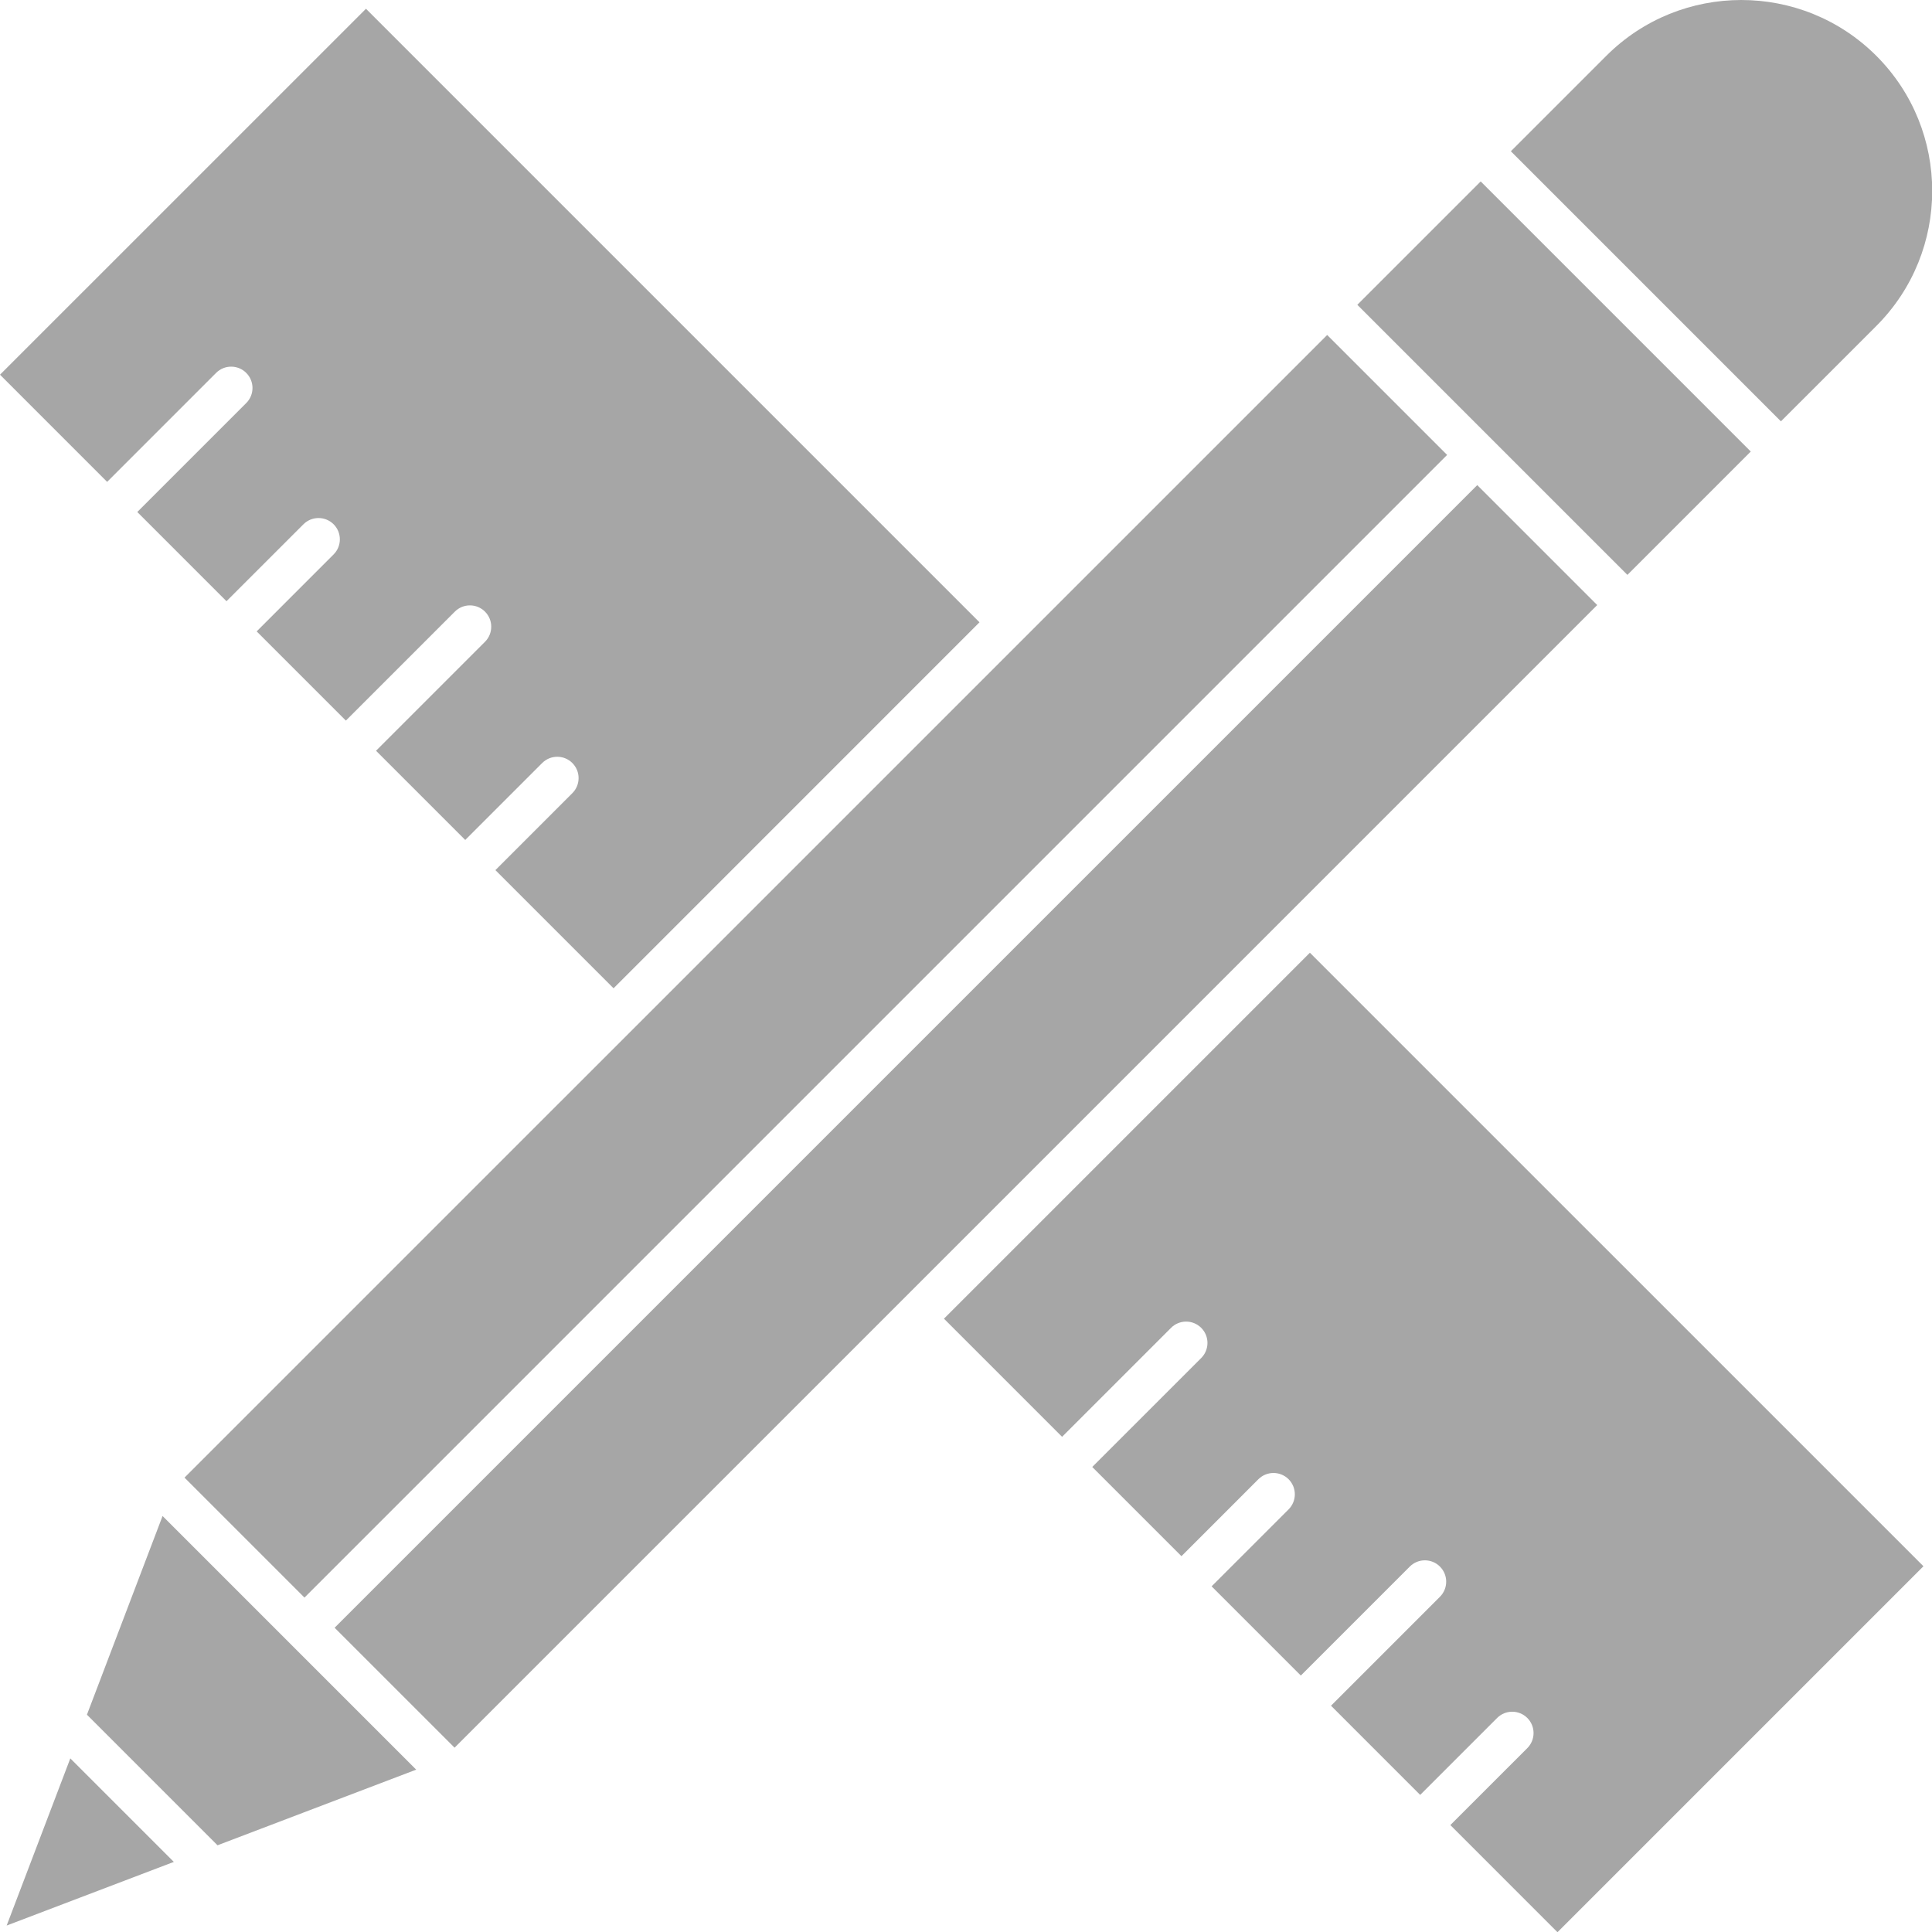
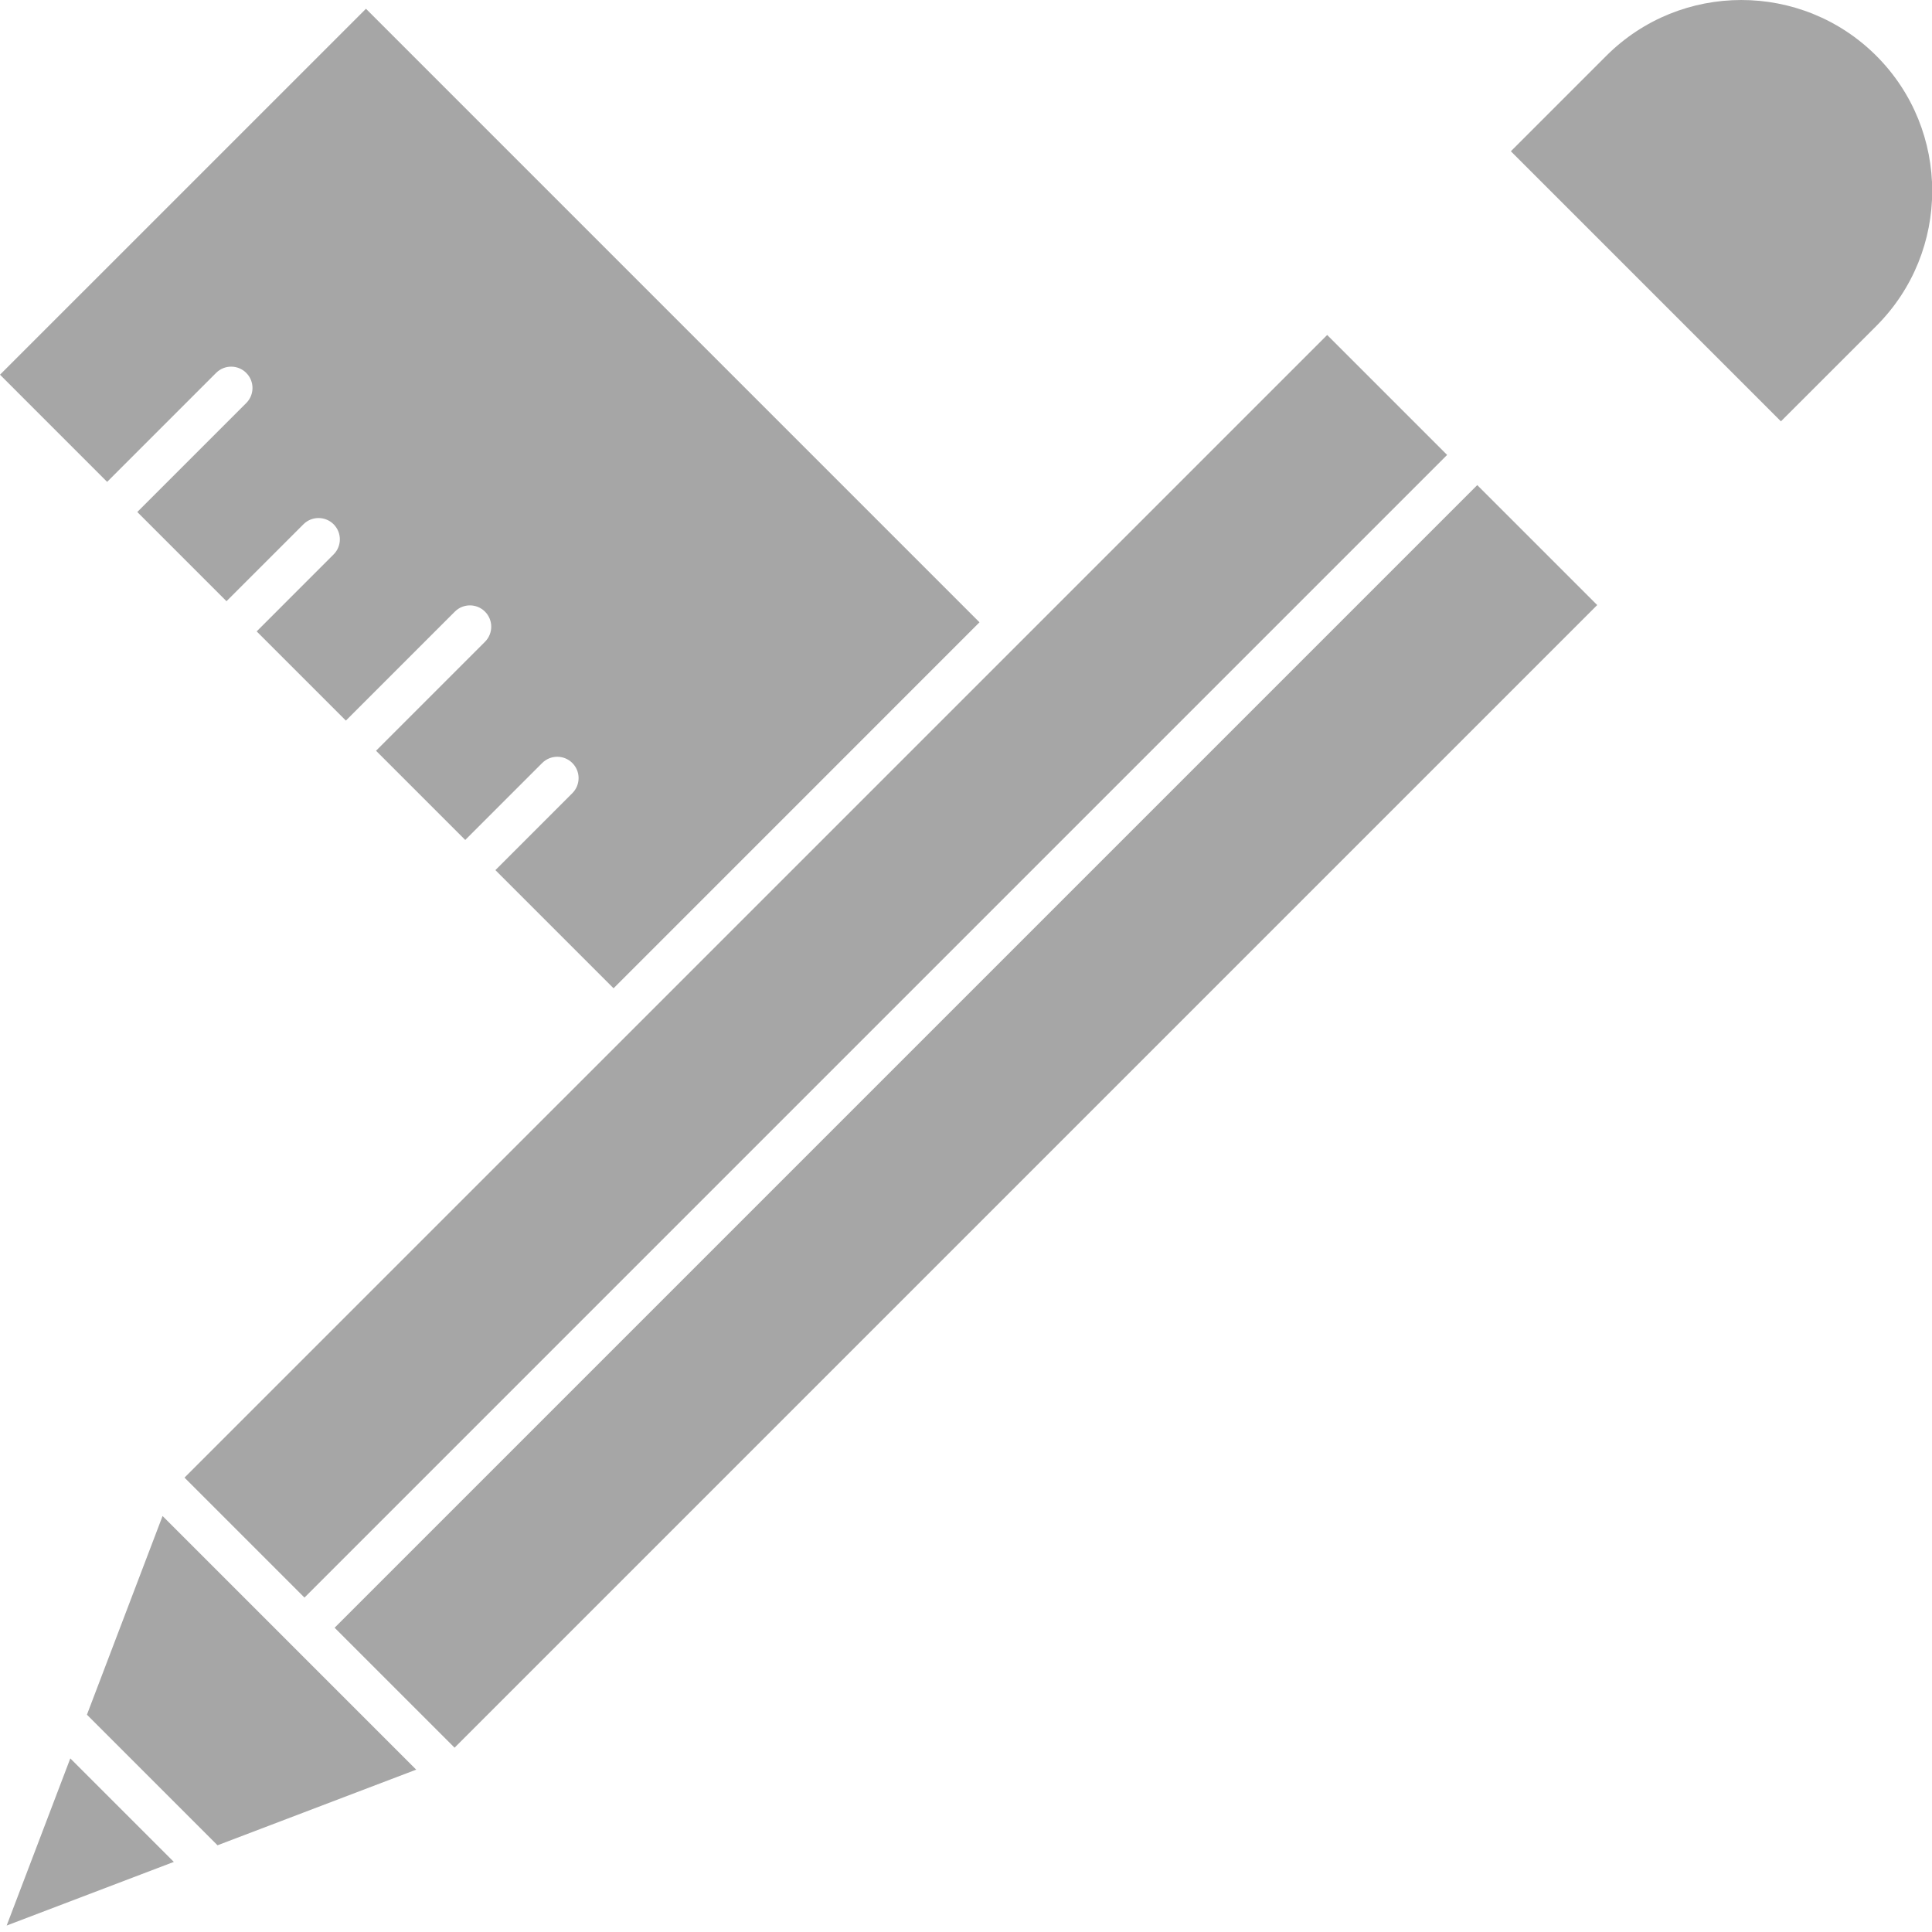
<svg xmlns="http://www.w3.org/2000/svg" fill="#000000" height="368.6" preserveAspectRatio="xMidYMid meet" version="1" viewBox="0.0 0.0 368.6 368.6" width="368.6" zoomAndPan="magnify">
  <defs>
    <clipPath id="a">
      <path d="M 288 0 L 368.641 0 L 368.641 81 L 288 81 Z M 288 0" />
    </clipPath>
    <clipPath id="b">
      <path d="M 180 181 L 367 181 L 367 368.641 L 180 368.641 Z M 180 181" />
    </clipPath>
  </defs>
  <g>
    <g id="change1_1">
      <path d="M 1.273 367.367 L 33.164 355.227 L 13.414 335.477 Z M 1.273 367.367" fill="#a6a6a6" fill-rule="evenodd" />
    </g>
    <g id="change1_2">
      <path d="M 16.586 327.141 L 41.5 352.055 L 79.406 337.625 L 31.016 289.234 L 16.586 327.141" fill="#a6a6a6" fill-rule="evenodd" />
    </g>
    <g id="change1_3">
      <path d="M 35.203 281.91 L 58.09 304.797 L 276.09 86.793 L 253.207 63.91 L 35.203 281.91" fill="#a6a6a6" fill-rule="evenodd" />
    </g>
    <g clip-path="url(#a)" id="change1_6">
      <path d="M 357.984 62.184 C 372.191 47.977 372.191 24.863 357.984 10.656 C 343.777 -3.551 320.664 -3.551 306.457 10.656 L 288.254 28.859 L 339.777 80.387 L 357.984 62.184" fill="#a6a6a6" fill-rule="evenodd" />
    </g>
    <g id="change1_4">
-       <path d="M 310.488 109.68 L 334.023 86.145 L 282.496 34.617 L 258.961 58.152 L 310.488 109.68" fill="#a6a6a6" fill-rule="evenodd" />
-     </g>
+       </g>
    <g id="change1_5">
      <path d="M 86.727 333.434 L 304.727 115.434 L 281.84 92.551 L 63.84 310.551 L 86.727 333.434" fill="#a6a6a6" fill-rule="evenodd" />
    </g>
    <g clip-path="url(#b)" id="change2_2">
-       <path d="M 202.633 274.125 L 223.418 253.336 C 225.008 251.746 227.586 251.746 229.176 253.336 C 230.766 254.926 230.766 257.504 229.176 259.094 L 208.387 279.879 L 225.406 296.898 L 240.086 282.215 C 241.676 280.629 244.254 280.629 245.844 282.215 C 247.434 283.805 247.434 286.383 245.844 287.973 L 231.16 302.652 L 248.18 319.672 L 268.969 298.883 C 270.559 297.293 273.133 297.293 274.723 298.883 C 276.312 300.473 276.312 303.051 274.723 304.641 L 253.938 325.426 L 270.953 342.445 L 285.633 327.766 C 287.223 326.176 289.801 326.176 291.391 327.766 C 292.98 329.355 292.98 331.93 291.391 333.52 L 276.707 348.199 L 297.148 368.641 L 366.969 298.82 L 249.91 181.766 L 180.094 251.586 L 202.633 274.125" fill="#a6a6a6" fill-rule="evenodd" />
-     </g>
+       </g>
    <g id="change2_1">
      <path d="M 69.82 1.672 L 0 71.488 L 20.441 91.934 L 41.227 71.145 C 42.816 69.555 45.391 69.555 46.98 71.145 C 48.57 72.734 48.57 75.309 46.98 76.898 L 26.195 97.684 L 43.211 114.703 L 57.895 100.023 C 59.484 98.438 62.059 98.438 63.648 100.023 C 65.238 101.613 65.238 104.191 63.648 105.777 L 48.969 120.461 L 65.988 137.48 L 86.777 116.691 C 88.367 115.102 90.941 115.102 92.531 116.691 C 94.117 118.281 94.117 120.855 92.531 122.445 L 71.742 143.234 L 88.762 160.254 L 103.441 145.574 C 105.031 143.984 107.609 143.984 109.195 145.574 C 110.785 147.16 110.785 149.738 109.195 151.328 L 94.516 166.008 L 117.059 188.551 L 186.875 118.727 L 69.82 1.672" fill="#a6a6a6" fill-rule="evenodd" />
    </g>
  </g>
</svg>